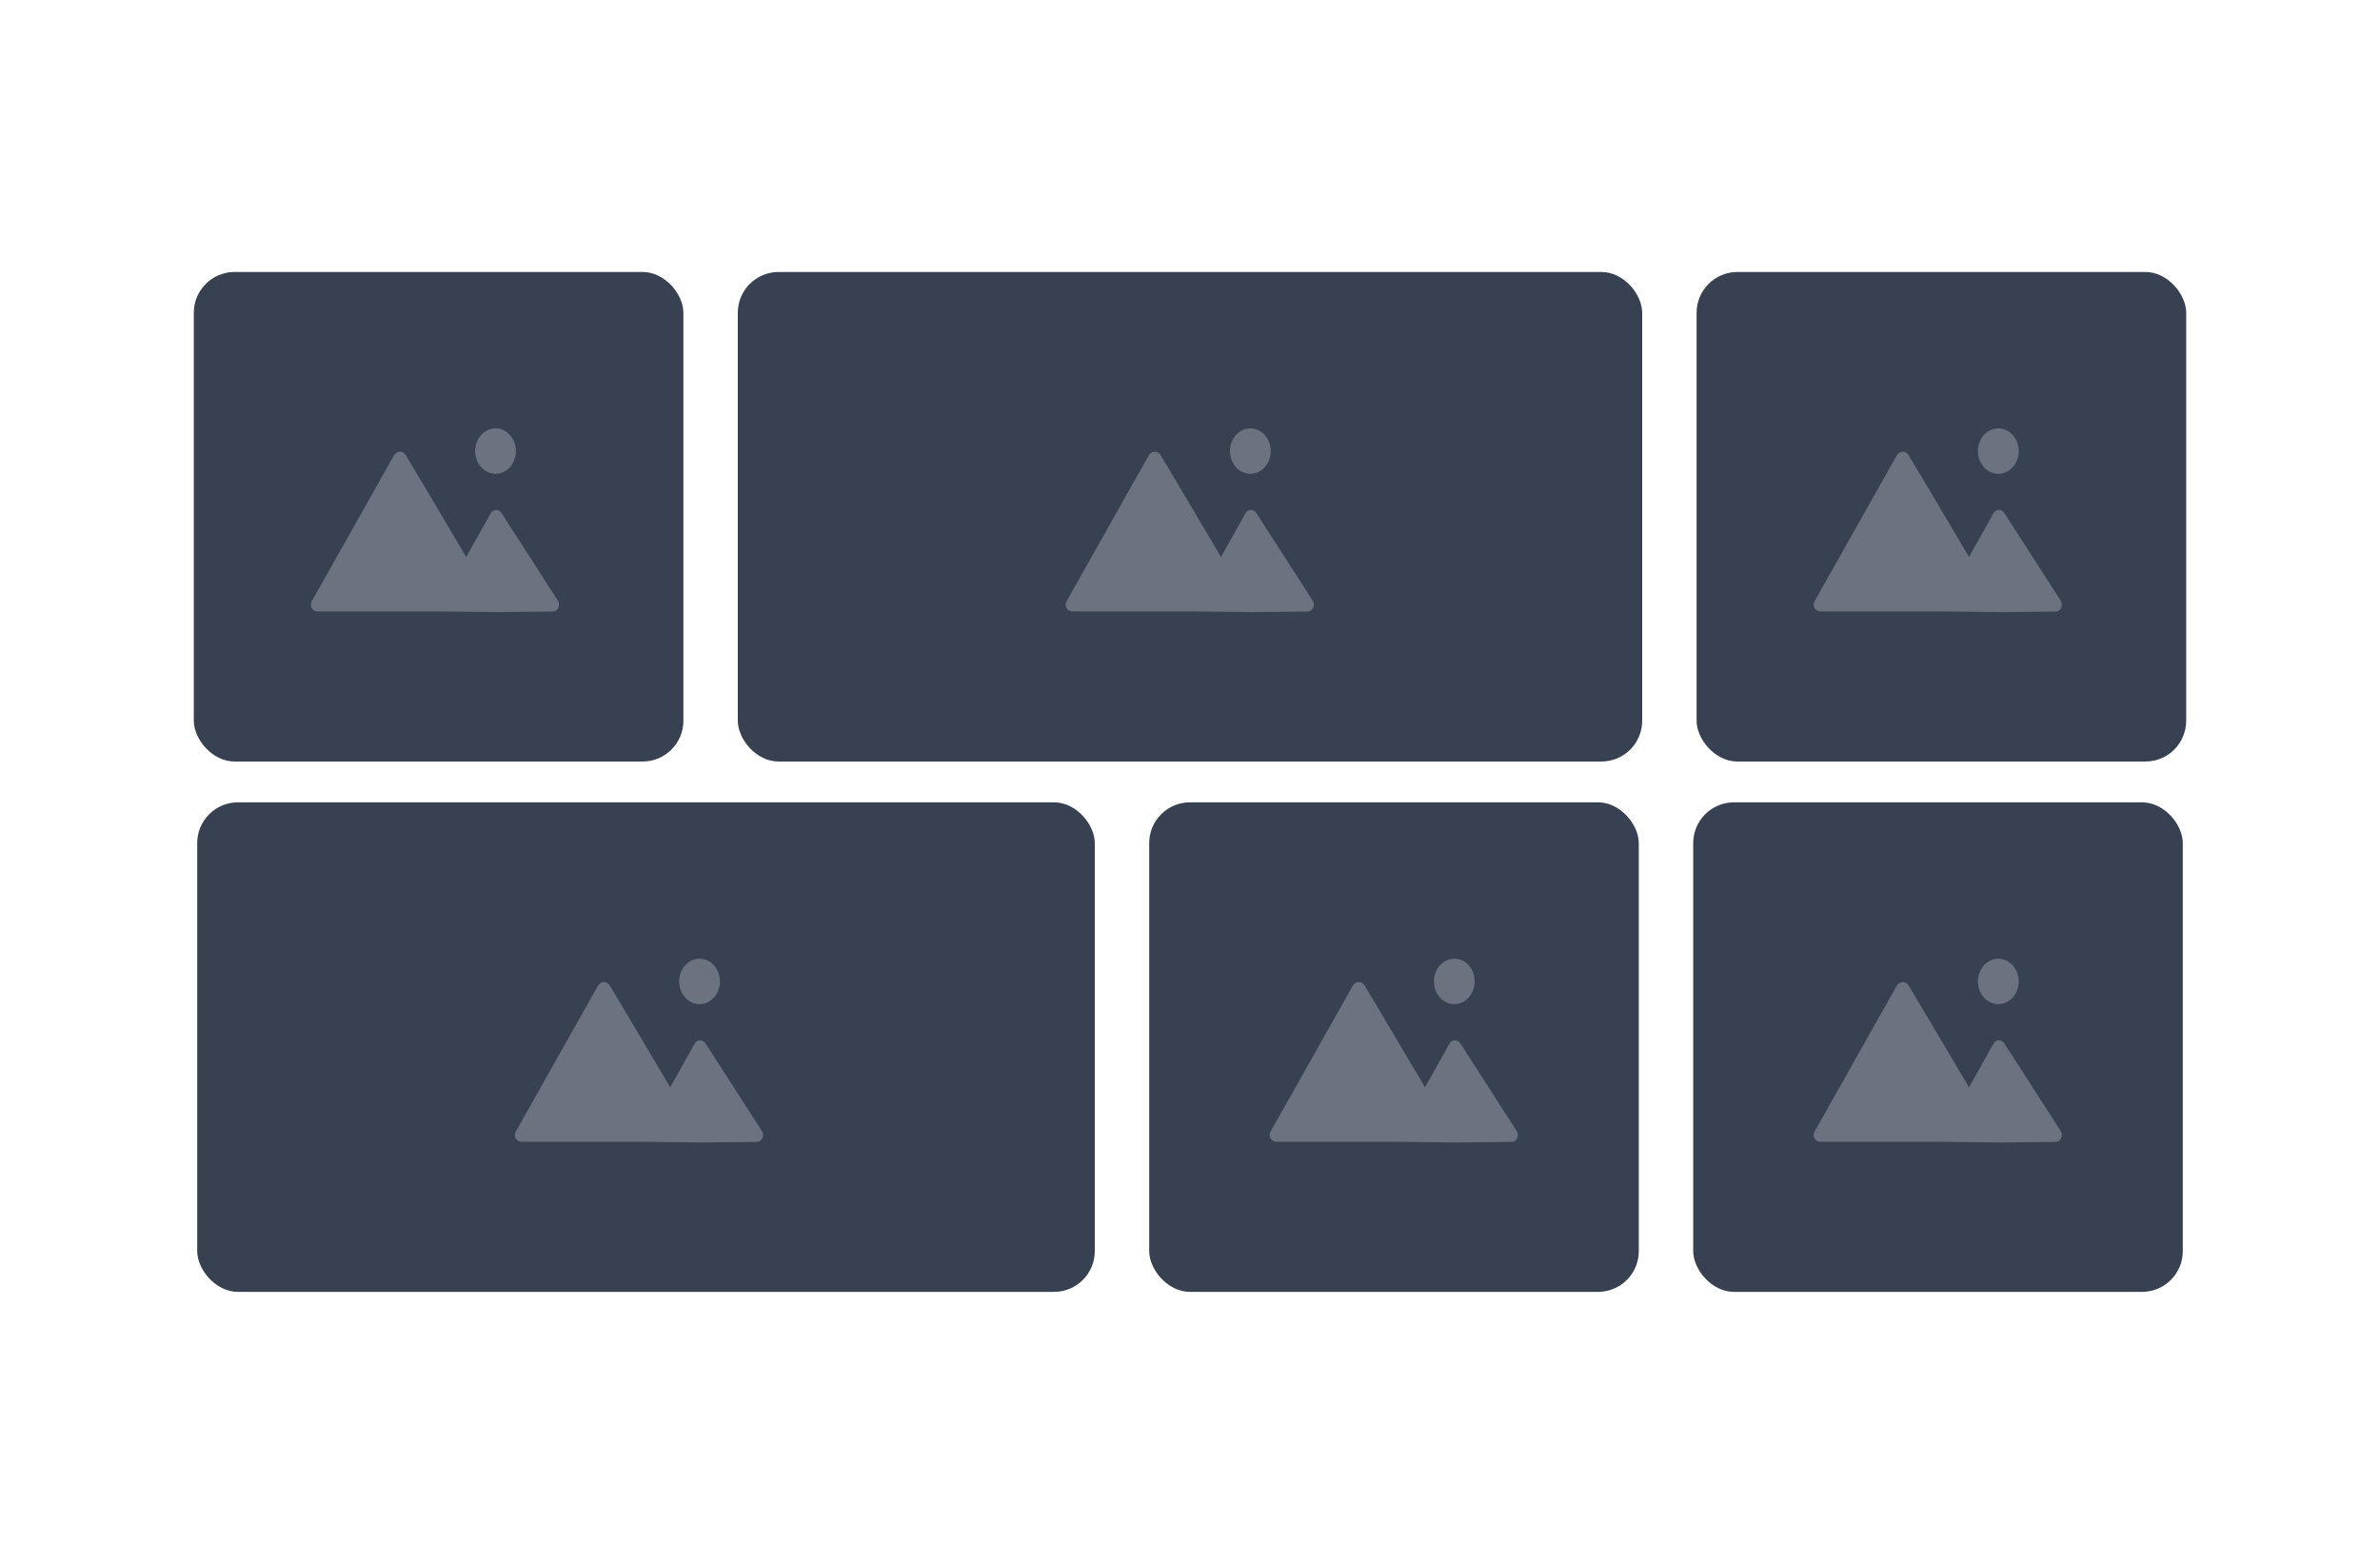
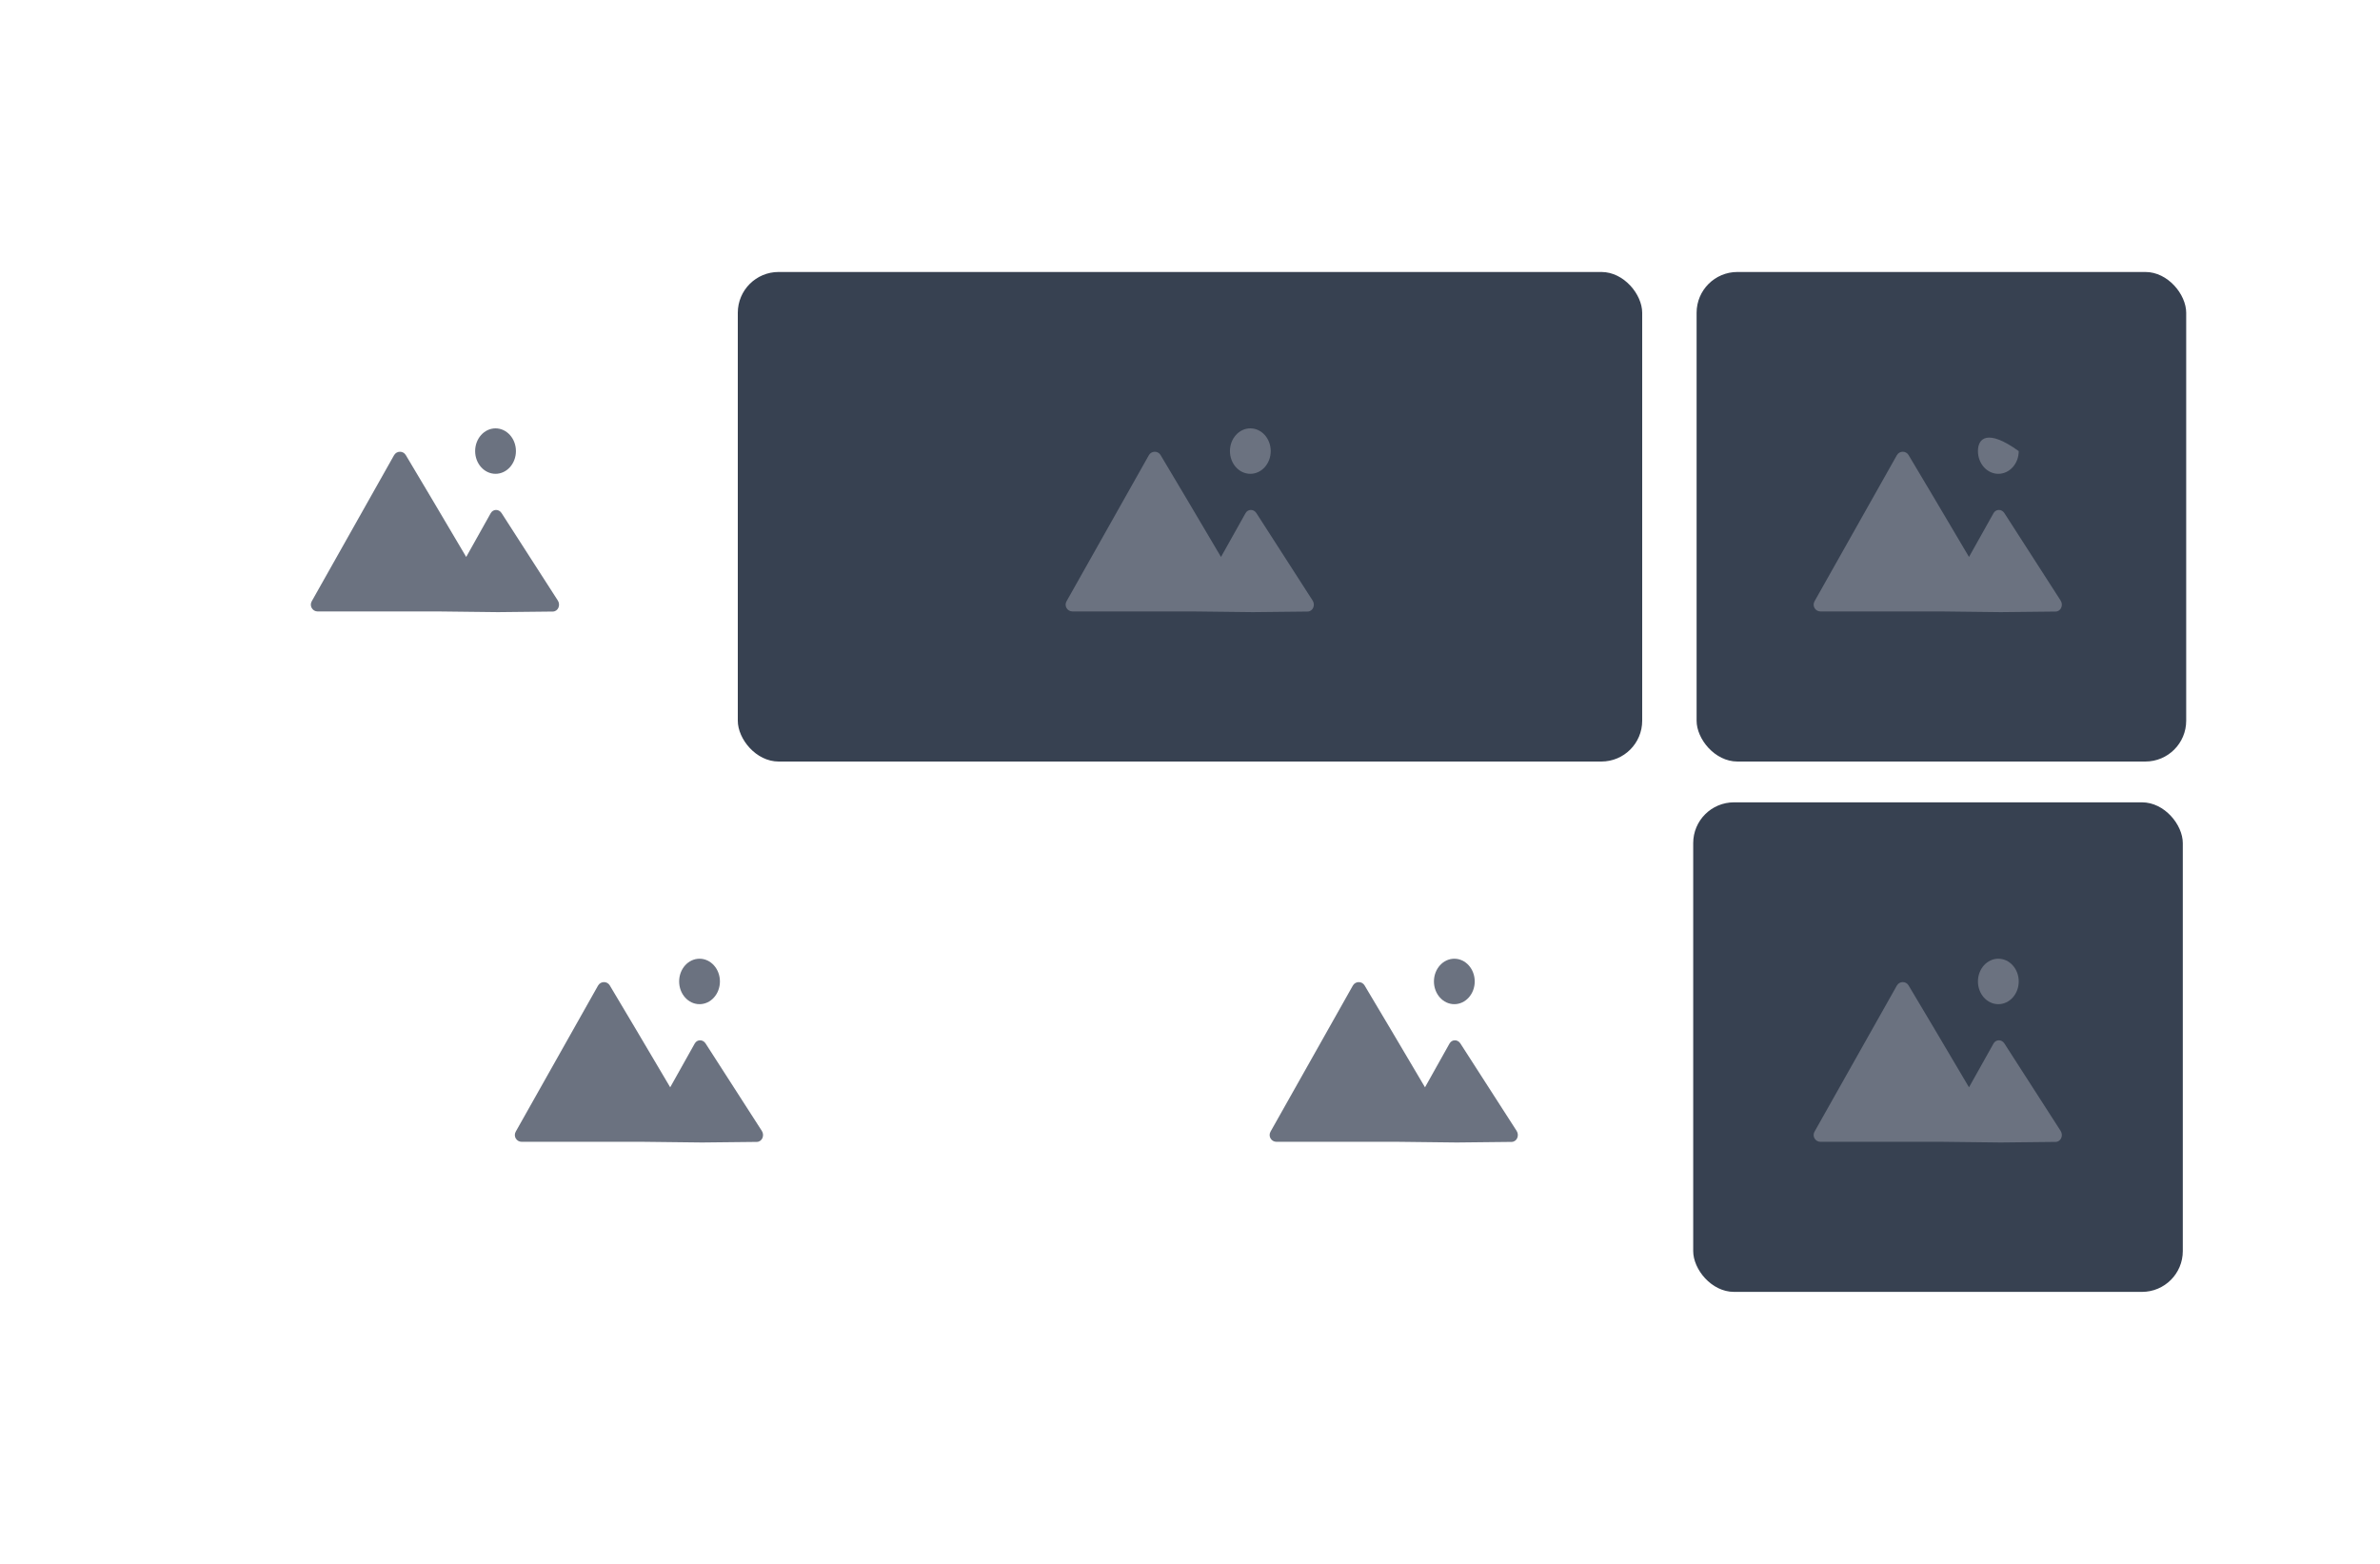
<svg xmlns="http://www.w3.org/2000/svg" width="350" height="230" viewBox="0 0 350 230" fill="none">
-   <rect x="28.5" y="40" width="72" height="72" rx="6" fill="#374151" />
  <path fill-rule="evenodd" clip-rule="evenodd" d="M72.872 69.685C74.528 69.685 75.871 68.189 75.871 66.343C75.871 64.497 74.528 63 72.872 63C71.216 63 69.874 64.497 69.874 66.343C69.874 68.189 71.216 69.685 72.872 69.685ZM64.573 89.927H46.712C45.947 89.927 45.465 89.103 45.841 88.436L57.947 66.953C58.324 66.284 59.278 66.265 59.671 66.924C61.374 69.778 65.248 76.278 68.559 81.911L72.165 75.475C72.518 74.845 73.361 74.838 73.762 75.462L82.033 88.32C82.476 89.009 82.058 89.932 81.3 89.941L73.238 90.028L64.573 89.927Z" fill="#6B7280" />
  <rect x="108.5" y="40" width="133" height="72" rx="6" fill="#374151" />
  <path fill-rule="evenodd" clip-rule="evenodd" d="M183.872 69.685C185.528 69.685 186.871 68.189 186.871 66.343C186.871 64.497 185.528 63 183.872 63C182.216 63 180.874 64.497 180.874 66.343C180.874 68.189 182.216 69.685 183.872 69.685ZM175.573 89.927H157.712C156.947 89.927 156.465 89.103 156.841 88.436L168.947 66.953C169.323 66.284 170.278 66.265 170.671 66.924C172.374 69.778 176.248 76.278 179.559 81.911L183.165 75.475C183.518 74.845 184.361 74.838 184.762 75.462L193.033 88.32C193.476 89.009 193.059 89.932 192.3 89.941L184.238 90.028L175.573 89.927Z" fill="#6B7280" />
  <rect x="249.5" y="40" width="72" height="72" rx="6" fill="#374151" />
-   <path fill-rule="evenodd" clip-rule="evenodd" d="M293.872 69.685C295.528 69.685 296.871 68.189 296.871 66.343C296.871 64.497 295.528 63 293.872 63C292.216 63 290.874 64.497 290.874 66.343C290.874 68.189 292.216 69.685 293.872 69.685ZM285.573 89.927H267.712C266.947 89.927 266.465 89.103 266.841 88.436L278.947 66.953C279.323 66.284 280.278 66.265 280.671 66.924C282.374 69.778 286.248 76.278 289.559 81.911L293.165 75.475C293.518 74.845 294.361 74.838 294.762 75.462L303.033 88.32C303.476 89.009 303.059 89.932 302.3 89.941L294.238 90.028L285.573 89.927Z" fill="#6B7280" />
-   <rect x="29" y="118" width="132" height="72" rx="6" fill="#374151" />
+   <path fill-rule="evenodd" clip-rule="evenodd" d="M293.872 69.685C295.528 69.685 296.871 68.189 296.871 66.343C292.216 63 290.874 64.497 290.874 66.343C290.874 68.189 292.216 69.685 293.872 69.685ZM285.573 89.927H267.712C266.947 89.927 266.465 89.103 266.841 88.436L278.947 66.953C279.323 66.284 280.278 66.265 280.671 66.924C282.374 69.778 286.248 76.278 289.559 81.911L293.165 75.475C293.518 74.845 294.361 74.838 294.762 75.462L303.033 88.32C303.476 89.009 303.059 89.932 302.3 89.941L294.238 90.028L285.573 89.927Z" fill="#6B7280" />
  <path fill-rule="evenodd" clip-rule="evenodd" d="M102.872 147.685C104.528 147.685 105.871 146.189 105.871 144.343C105.871 142.497 104.528 141 102.872 141C101.216 141 99.874 142.497 99.874 144.343C99.874 146.189 101.216 147.685 102.872 147.685ZM94.573 167.927H76.712C75.947 167.927 75.465 167.103 75.841 166.436L87.947 144.953C88.323 144.284 89.278 144.265 89.671 144.924C91.374 147.778 95.248 154.278 98.559 159.911L102.165 153.475C102.518 152.845 103.361 152.838 103.762 153.462L112.033 166.32C112.476 167.009 112.059 167.932 111.3 167.941L103.238 168.028L94.573 167.927Z" fill="#6B7280" />
-   <rect x="169" y="118" width="72" height="72" rx="6" fill="#374151" />
  <path fill-rule="evenodd" clip-rule="evenodd" d="M213.872 147.685C215.528 147.685 216.871 146.189 216.871 144.343C216.871 142.497 215.528 141 213.872 141C212.216 141 210.874 142.497 210.874 144.343C210.874 146.189 212.216 147.685 213.872 147.685ZM205.573 167.927H187.712C186.947 167.927 186.465 167.103 186.841 166.436L198.947 144.953C199.323 144.284 200.278 144.265 200.671 144.924C202.374 147.778 206.248 154.278 209.559 159.911L213.165 153.475C213.518 152.845 214.361 152.838 214.762 153.462L223.033 166.32C223.476 167.009 223.059 167.932 222.3 167.941L214.238 168.028L205.573 167.927Z" fill="#6B7280" />
  <rect x="249" y="118" width="72" height="72" rx="6" fill="#374151" />
  <path fill-rule="evenodd" clip-rule="evenodd" d="M293.872 147.685C295.528 147.685 296.871 146.189 296.871 144.343C296.871 142.497 295.528 141 293.872 141C292.216 141 290.874 142.497 290.874 144.343C290.874 146.189 292.216 147.685 293.872 147.685ZM285.573 167.927H267.712C266.947 167.927 266.465 167.103 266.841 166.436L278.947 144.953C279.323 144.284 280.278 144.265 280.671 144.924C282.374 147.778 286.248 154.278 289.559 159.911L293.165 153.475C293.518 152.845 294.361 152.838 294.762 153.462L303.033 166.32C303.476 167.009 303.059 167.932 302.3 167.941L294.238 168.028L285.573 167.927Z" fill="#6B7280" />
</svg>